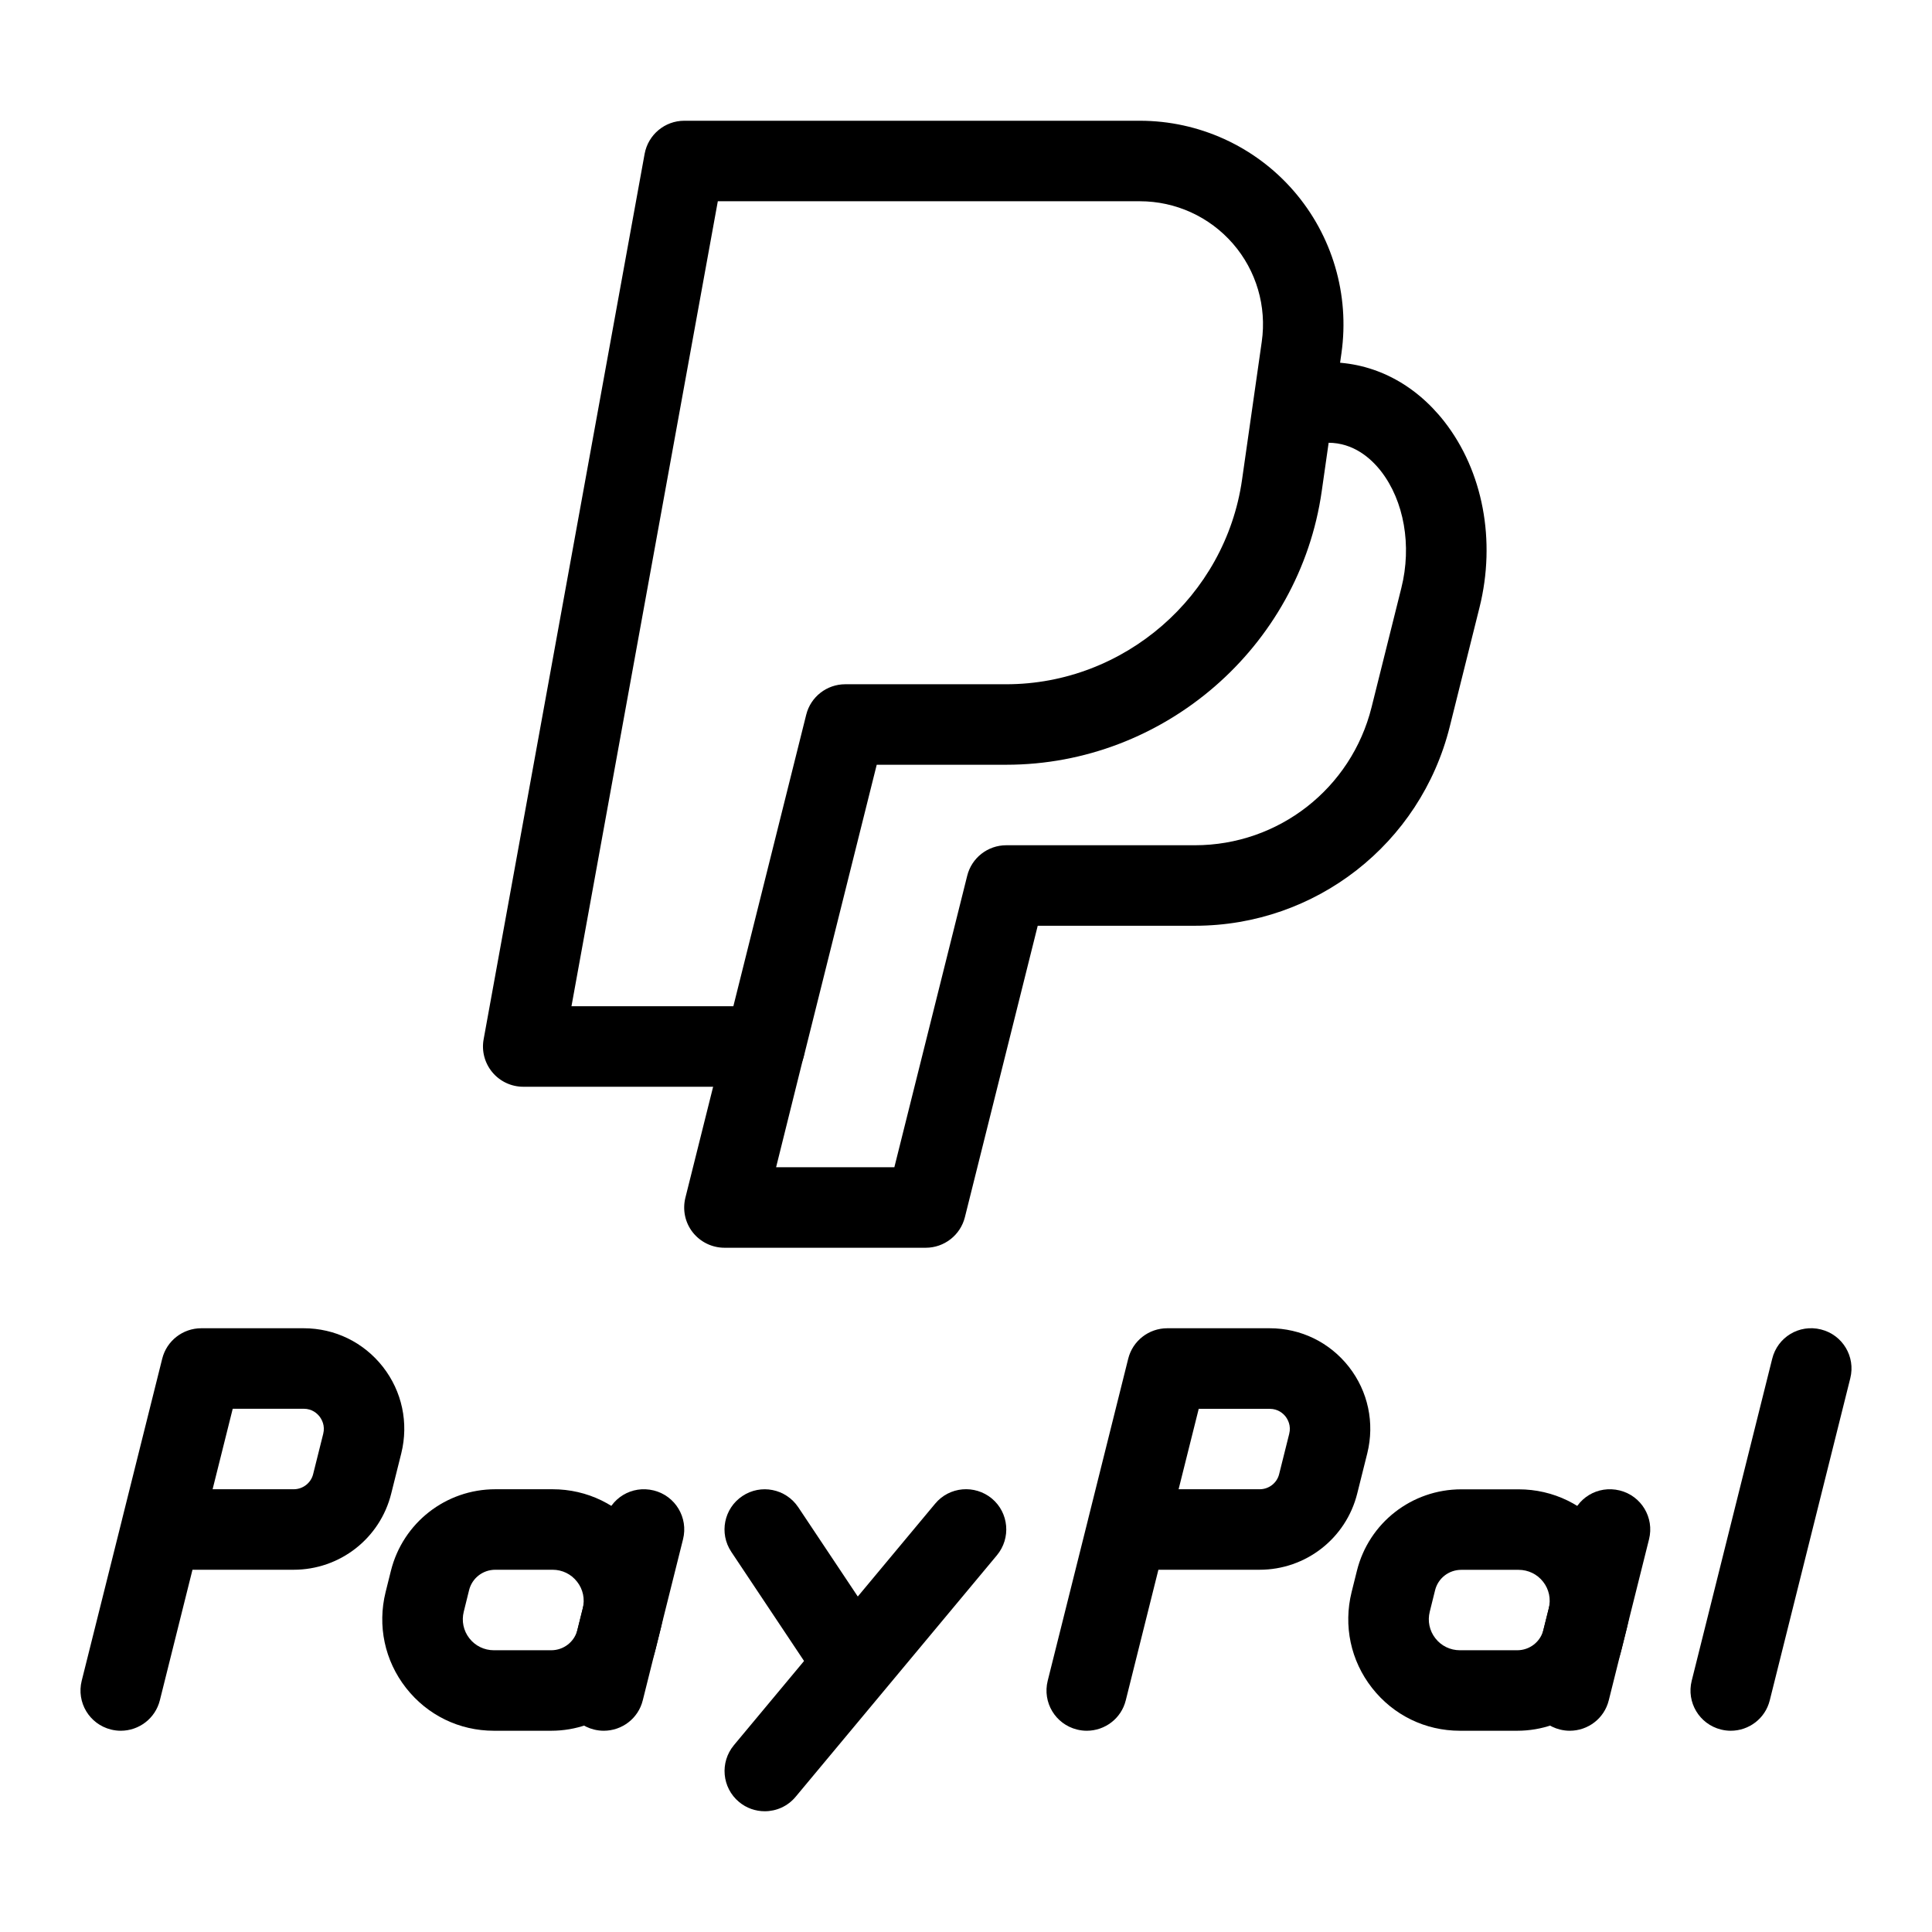
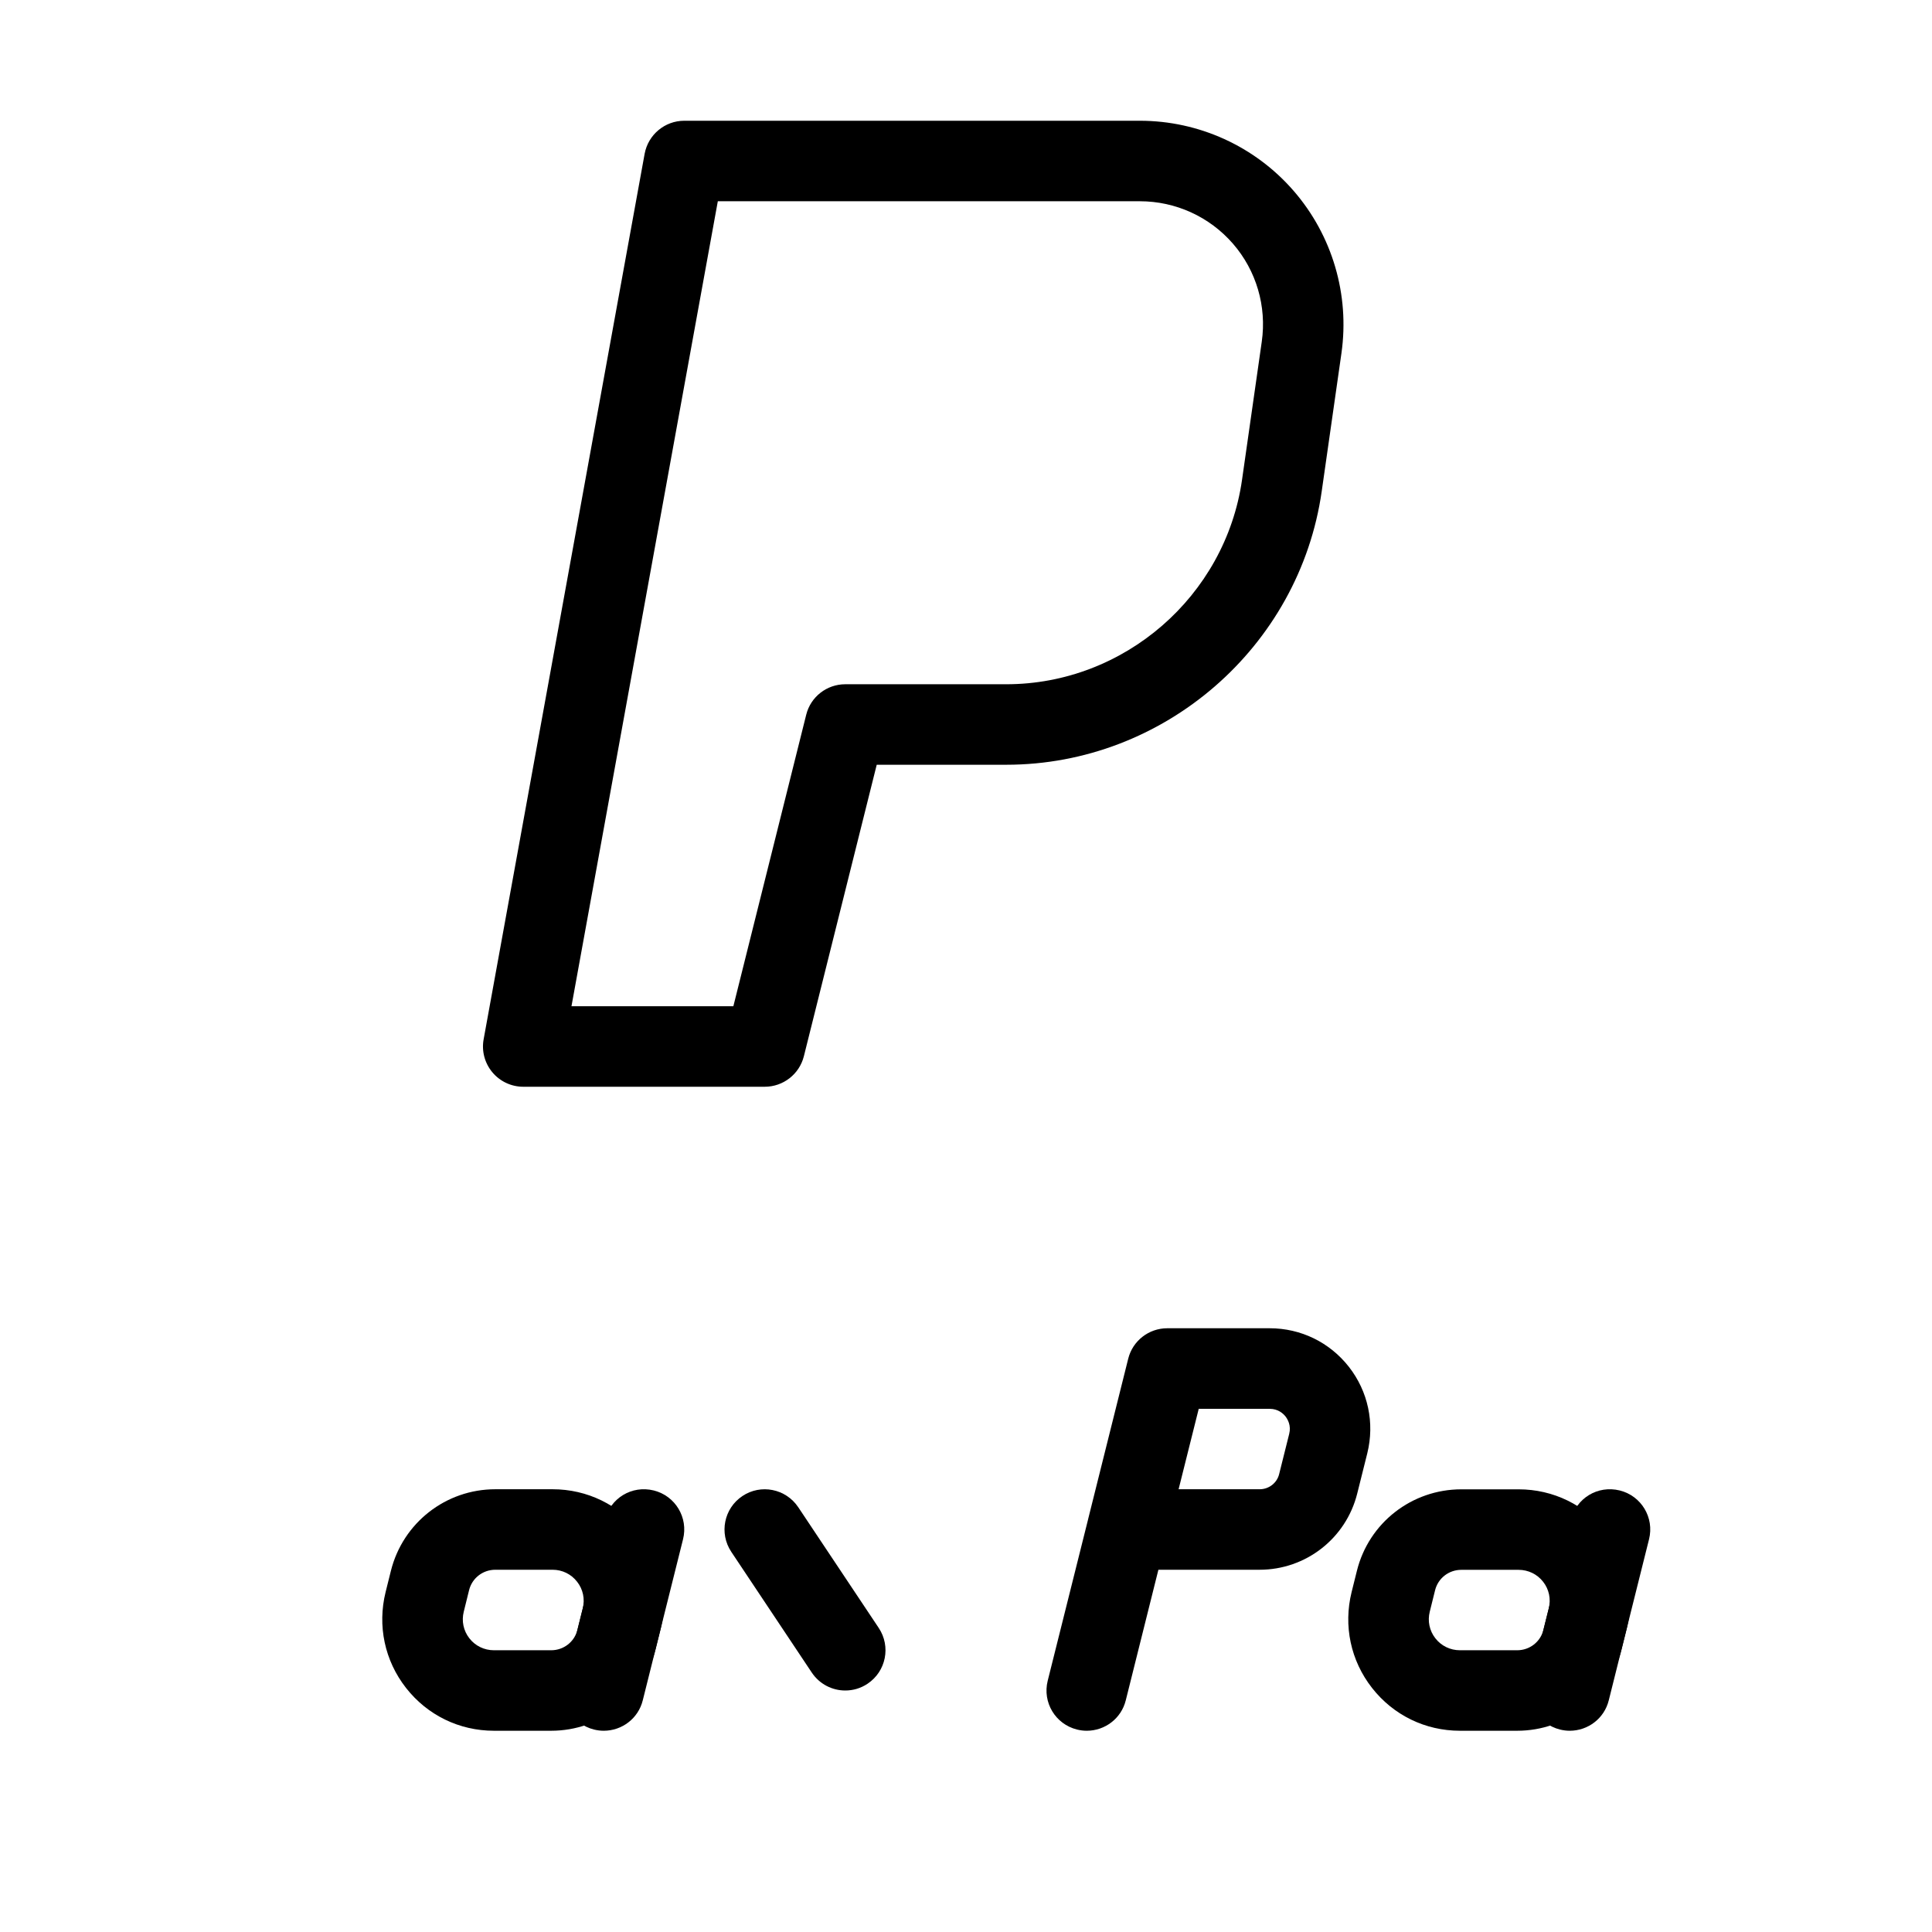
<svg xmlns="http://www.w3.org/2000/svg" id="Layer_1" style="enable-background:new 0 0 24 24;" version="1.1" viewBox="0 0 24 24" xml:space="preserve">
  <g>
    <g>
-       <path d="M1.5,21.5c-0.04,0-0.08-0.005-0.121-0.015c-0.269-0.067-0.431-0.338-0.364-0.606l0.498-1.99    c0.001-0.007,0.003-0.014,0.005-0.021l0.497-1.989C2.07,16.656,2.271,16.5,2.5,16.5h1.272c0.388,0,0.746,0.175,0.985,0.48    c0.238,0.305,0.321,0.696,0.228,1.073l-0.125,0.5C4.722,19.11,4.223,19.5,3.647,19.5H2.391l-0.405,1.621    C1.929,21.349,1.725,21.5,1.5,21.5z M2.641,18.5h1.007c0.115,0,0.215-0.078,0.242-0.188l0.125-0.5    c0.026-0.104-0.018-0.179-0.045-0.215C3.941,17.56,3.879,17.5,3.772,17.5H2.891L2.641,18.5z" />
-     </g>
+       </g>
    <g>
      <path d="M6.847,21.5H6.135c-0.43,0-0.827-0.194-1.092-0.533c-0.265-0.339-0.356-0.772-0.253-1.189v0l0.066-0.265    C5.005,18.917,5.538,18.5,6.153,18.5h0.712c0.43,0,0.827,0.194,1.092,0.533c0.265,0.339,0.356,0.772,0.253,1.189l-0.066,0.266    C7.995,21.083,7.462,21.5,6.847,21.5z M5.761,20.021c-0.029,0.116-0.004,0.237,0.07,0.331C5.904,20.446,6.016,20.5,6.135,20.5    h0.712c0.155,0,0.289-0.104,0.326-0.254l0.066-0.266c0.029-0.116,0.004-0.237-0.07-0.331C7.096,19.554,6.984,19.5,6.865,19.5    H6.153c-0.155,0-0.289,0.104-0.326,0.254L5.761,20.021z" />
    </g>
    <g>
      <path d="M7.5,21.5c-0.04,0-0.08-0.005-0.121-0.015c-0.269-0.067-0.431-0.338-0.364-0.606l0.5-2    c0.067-0.269,0.334-0.431,0.606-0.364c0.269,0.067,0.431,0.338,0.364,0.606l-0.5,2C7.929,21.349,7.725,21.5,7.5,21.5z" />
    </g>
    <g>
      <path d="M13.5,21.5c-0.04,0-0.08-0.005-0.121-0.015c-0.269-0.067-0.431-0.338-0.364-0.606l0.498-1.99    c0.001-0.007,0.003-0.014,0.005-0.021l0.497-1.989C14.07,16.656,14.271,16.5,14.5,16.5h1.272c0.388,0,0.746,0.175,0.985,0.48    c0.238,0.305,0.321,0.696,0.228,1.073l-0.125,0.5c-0.139,0.557-0.638,0.947-1.213,0.947h-1.257l-0.405,1.621    C13.929,21.349,13.725,21.5,13.5,21.5z M14.641,18.5h1.007c0.115,0,0.215-0.078,0.242-0.188l0.125-0.5    c0.026-0.104-0.018-0.179-0.045-0.215c-0.028-0.036-0.091-0.096-0.197-0.096h-0.882L14.641,18.5z" />
    </g>
    <g>
      <path d="M18.847,21.5h-0.712c-0.43,0-0.827-0.194-1.092-0.533c-0.265-0.339-0.356-0.772-0.253-1.189v0l0.066-0.265    c0.148-0.596,0.682-1.012,1.297-1.012h0.712c0.43,0,0.827,0.194,1.092,0.533c0.265,0.339,0.356,0.772,0.253,1.189l-0.066,0.266    C19.995,21.083,19.462,21.5,18.847,21.5z M17.761,20.021c-0.029,0.116-0.004,0.237,0.07,0.331    c0.073,0.094,0.185,0.148,0.304,0.148h0.712c0.155,0,0.289-0.104,0.326-0.254l0.066-0.266c0.029-0.116,0.004-0.237-0.07-0.331    c-0.073-0.094-0.185-0.148-0.304-0.148h-0.712c-0.155,0-0.289,0.104-0.326,0.254L17.761,20.021z" />
    </g>
    <g>
      <path d="M19.5,21.5c-0.04,0-0.08-0.005-0.121-0.015c-0.269-0.067-0.431-0.338-0.364-0.606l0.5-2    c0.066-0.269,0.333-0.431,0.606-0.364c0.269,0.067,0.431,0.338,0.364,0.606l-0.5,2C19.929,21.349,19.725,21.5,19.5,21.5z" />
    </g>
    <g>
      <path d="M10.5,21c-0.161,0-0.319-0.078-0.416-0.223l-1-1.5c-0.153-0.23-0.091-0.54,0.139-0.693    c0.228-0.152,0.538-0.092,0.693,0.139l1,1.5c0.153,0.23,0.091,0.54-0.139,0.693C10.692,20.973,10.596,21,10.5,21z" />
    </g>
    <g>
-       <path d="M9.5,22.5c-0.113,0-0.227-0.038-0.32-0.116c-0.212-0.177-0.24-0.492-0.063-0.705l2.5-3    c0.177-0.213,0.492-0.239,0.704-0.064c0.212,0.177,0.24,0.492,0.063,0.705l-2.5,3C9.785,22.439,9.643,22.5,9.5,22.5z" />
-     </g>
+       </g>
    <g>
-       <path d="M21.5,21.5c-0.04,0-0.08-0.005-0.121-0.015c-0.269-0.067-0.431-0.338-0.364-0.606l1-4    c0.066-0.268,0.335-0.432,0.606-0.364c0.269,0.067,0.431,0.338,0.364,0.606l-1,4C21.929,21.349,21.725,21.5,21.5,21.5z" />
-     </g>
+       </g>
    <g>
      <path d="M9.5,13.5h-3c-0.148,0-0.289-0.066-0.384-0.18s-0.135-0.264-0.108-0.41l2-11C8.052,1.673,8.259,1.5,8.5,1.5h5.66    c0.733,0,1.431,0.318,1.911,0.872s0.696,1.289,0.593,2.015l-0.245,1.715C16.143,8.039,14.458,9.5,12.5,9.5h-1.609l-0.905,3.621    C9.93,13.344,9.729,13.5,9.5,13.5z M7.099,12.5h2.011l0.905-3.621C10.07,8.656,10.271,8.5,10.5,8.5h2    c1.463,0,2.722-1.092,2.929-2.54l0.245-1.715c0.063-0.439-0.067-0.883-0.358-1.218C15.025,2.692,14.604,2.5,14.16,2.5H8.917    L7.099,12.5z" />
    </g>
    <g>
      <path d="M9.5,15" style="fill:none;stroke:#000000;stroke-linecap:round;stroke-linejoin:round;stroke-miterlimit:10;" />
    </g>
    <g>
-       <path d="M11.5,15.5H9c-0.154,0-0.3-0.071-0.395-0.192c-0.095-0.121-0.128-0.279-0.091-0.429l0.5-2    c0.066-0.268,0.334-0.431,0.606-0.364c0.269,0.067,0.431,0.338,0.364,0.606L9.641,14.5h1.469l0.905-3.621    C12.07,10.656,12.271,10.5,12.5,10.5h2.343c1.04,0,1.943-0.705,2.195-1.714l0.37-1.482c0.132-0.526,0.034-1.082-0.253-1.451    C17.029,5.692,16.813,5.5,16.5,5.5C16.224,5.5,16,5.276,16,5s0.224-0.5,0.5-0.5c0.559,0,1.071,0.262,1.443,0.738    c0.479,0.615,0.643,1.478,0.436,2.308l-0.37,1.482c-0.364,1.456-1.666,2.472-3.166,2.472h-1.952l-0.905,3.621    C11.93,15.344,11.729,15.5,11.5,15.5z" />
-     </g>
+       </g>
  </g>
  <g />
  <g />
  <g />
  <g />
  <g />
  <g />
  <g />
  <g />
  <g />
  <g />
  <g />
  <g />
  <g />
  <g />
  <g />
</svg>